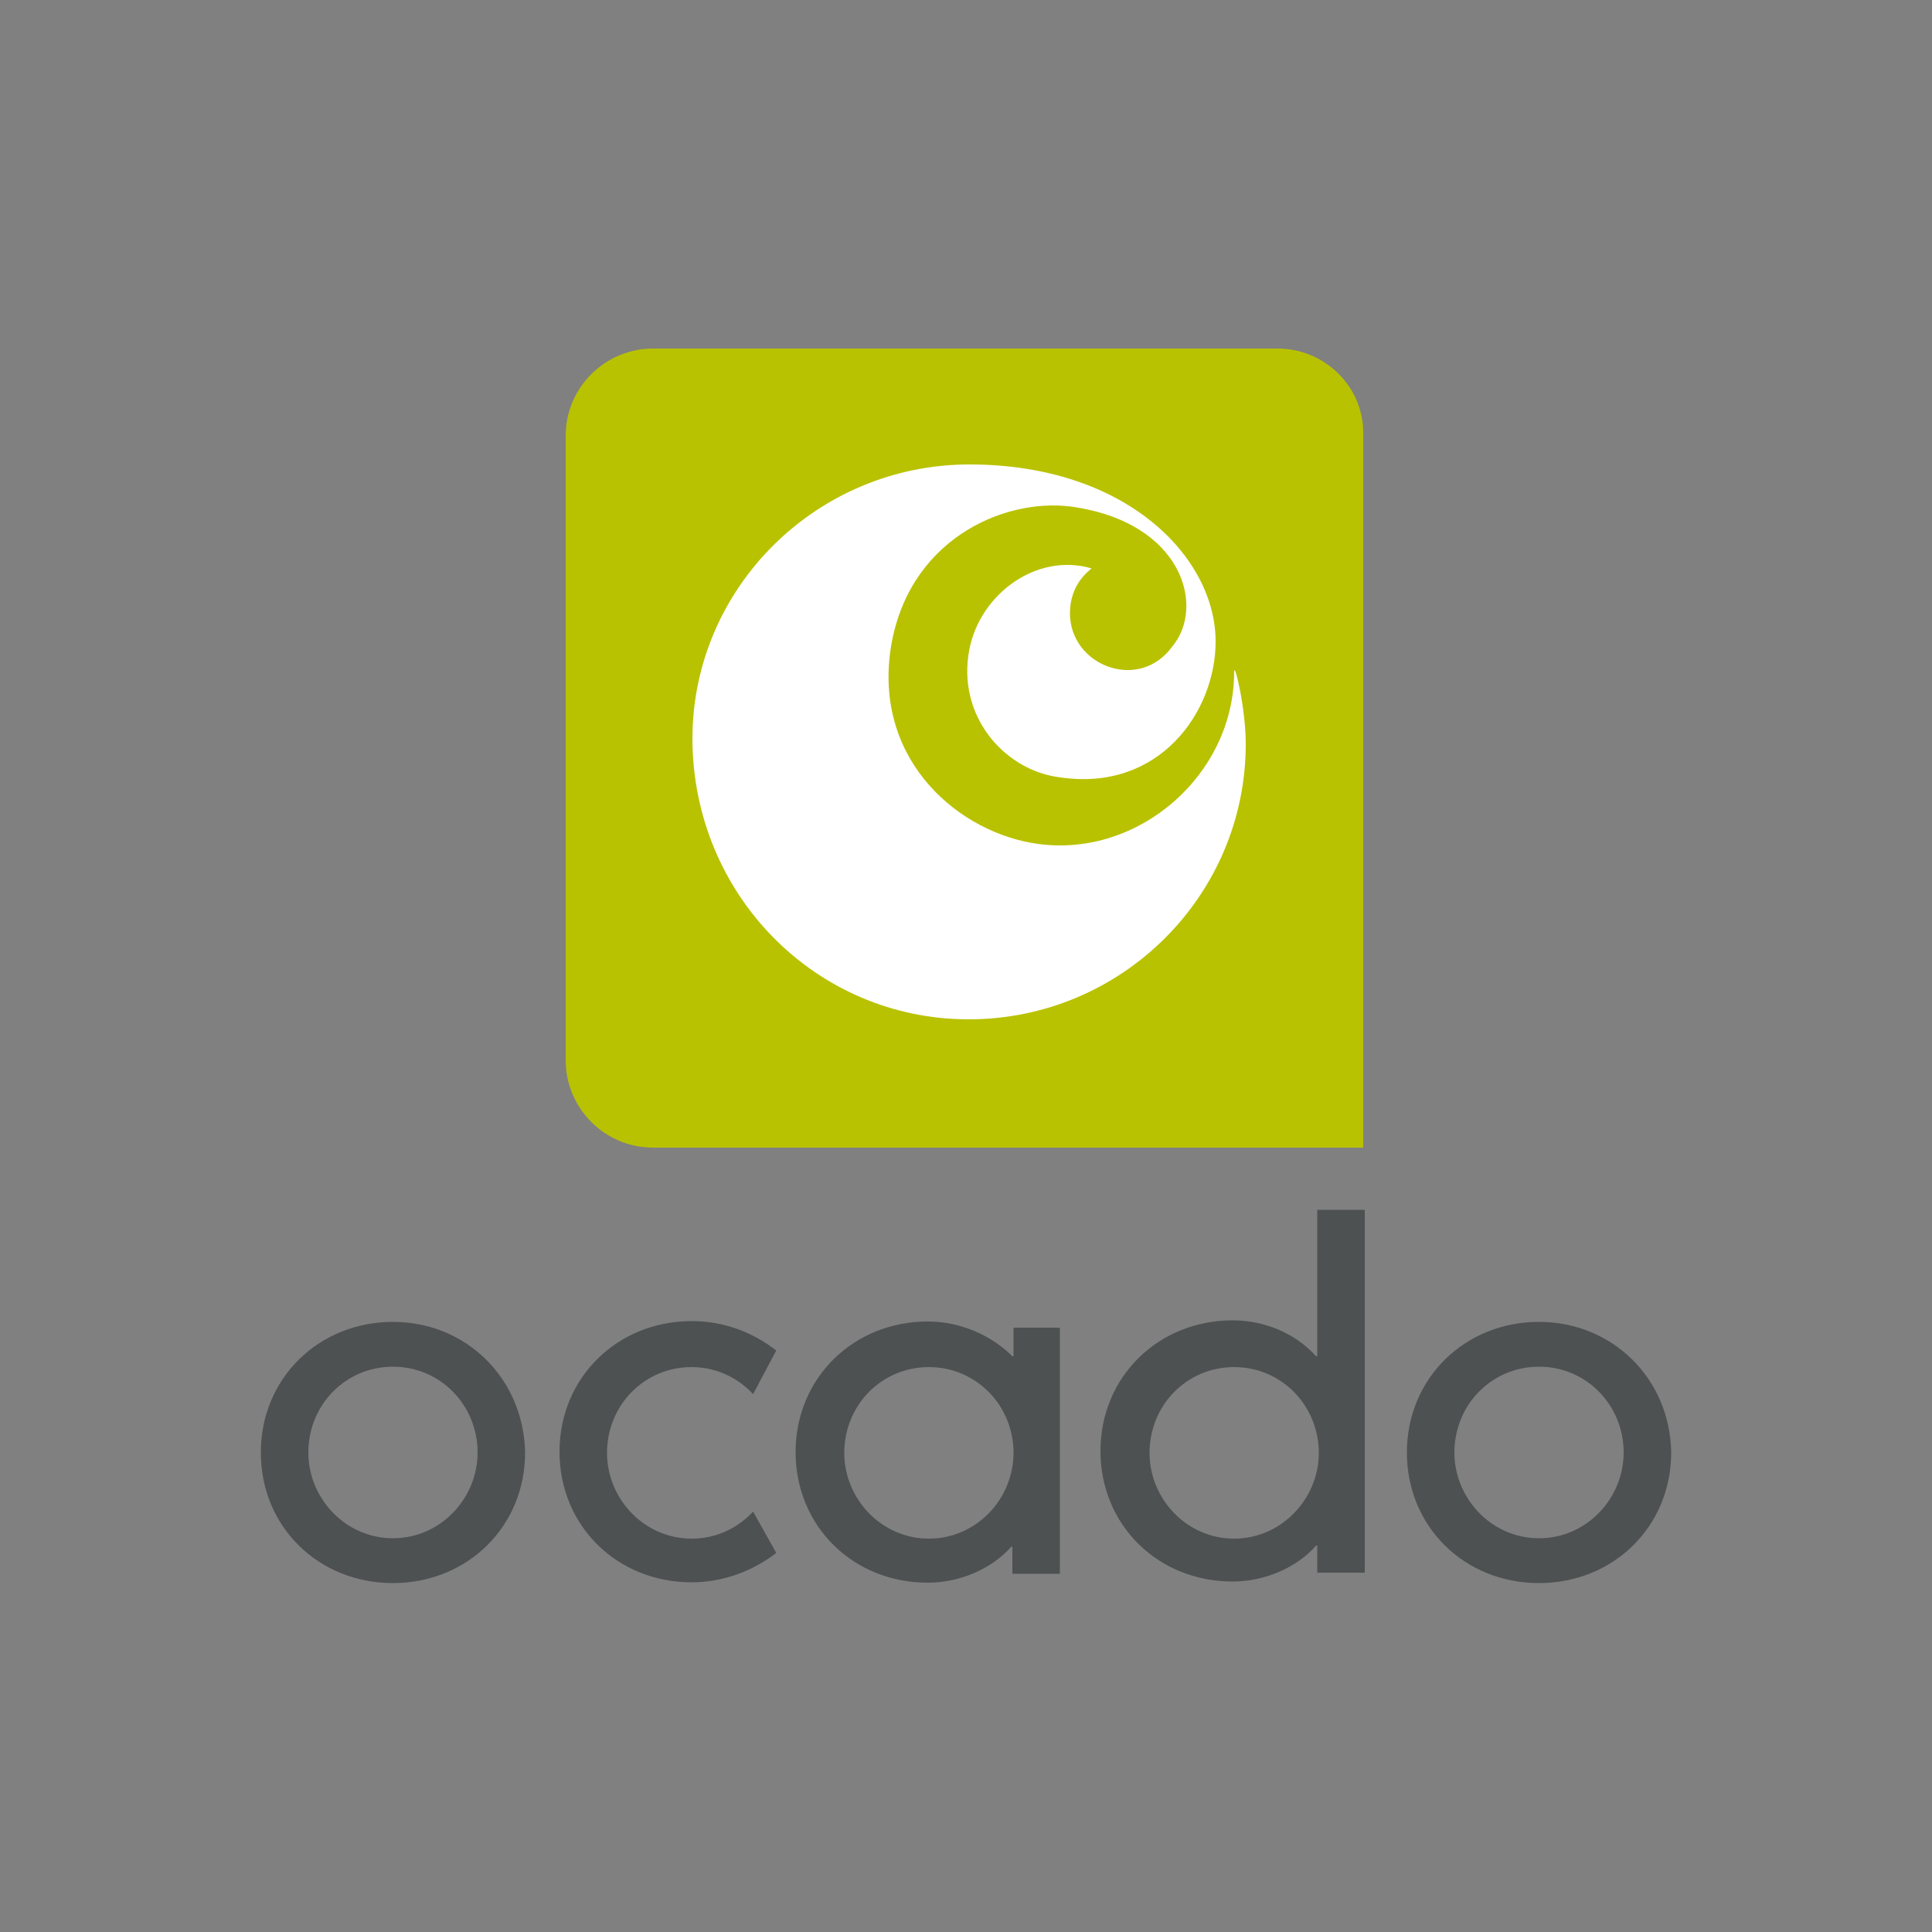
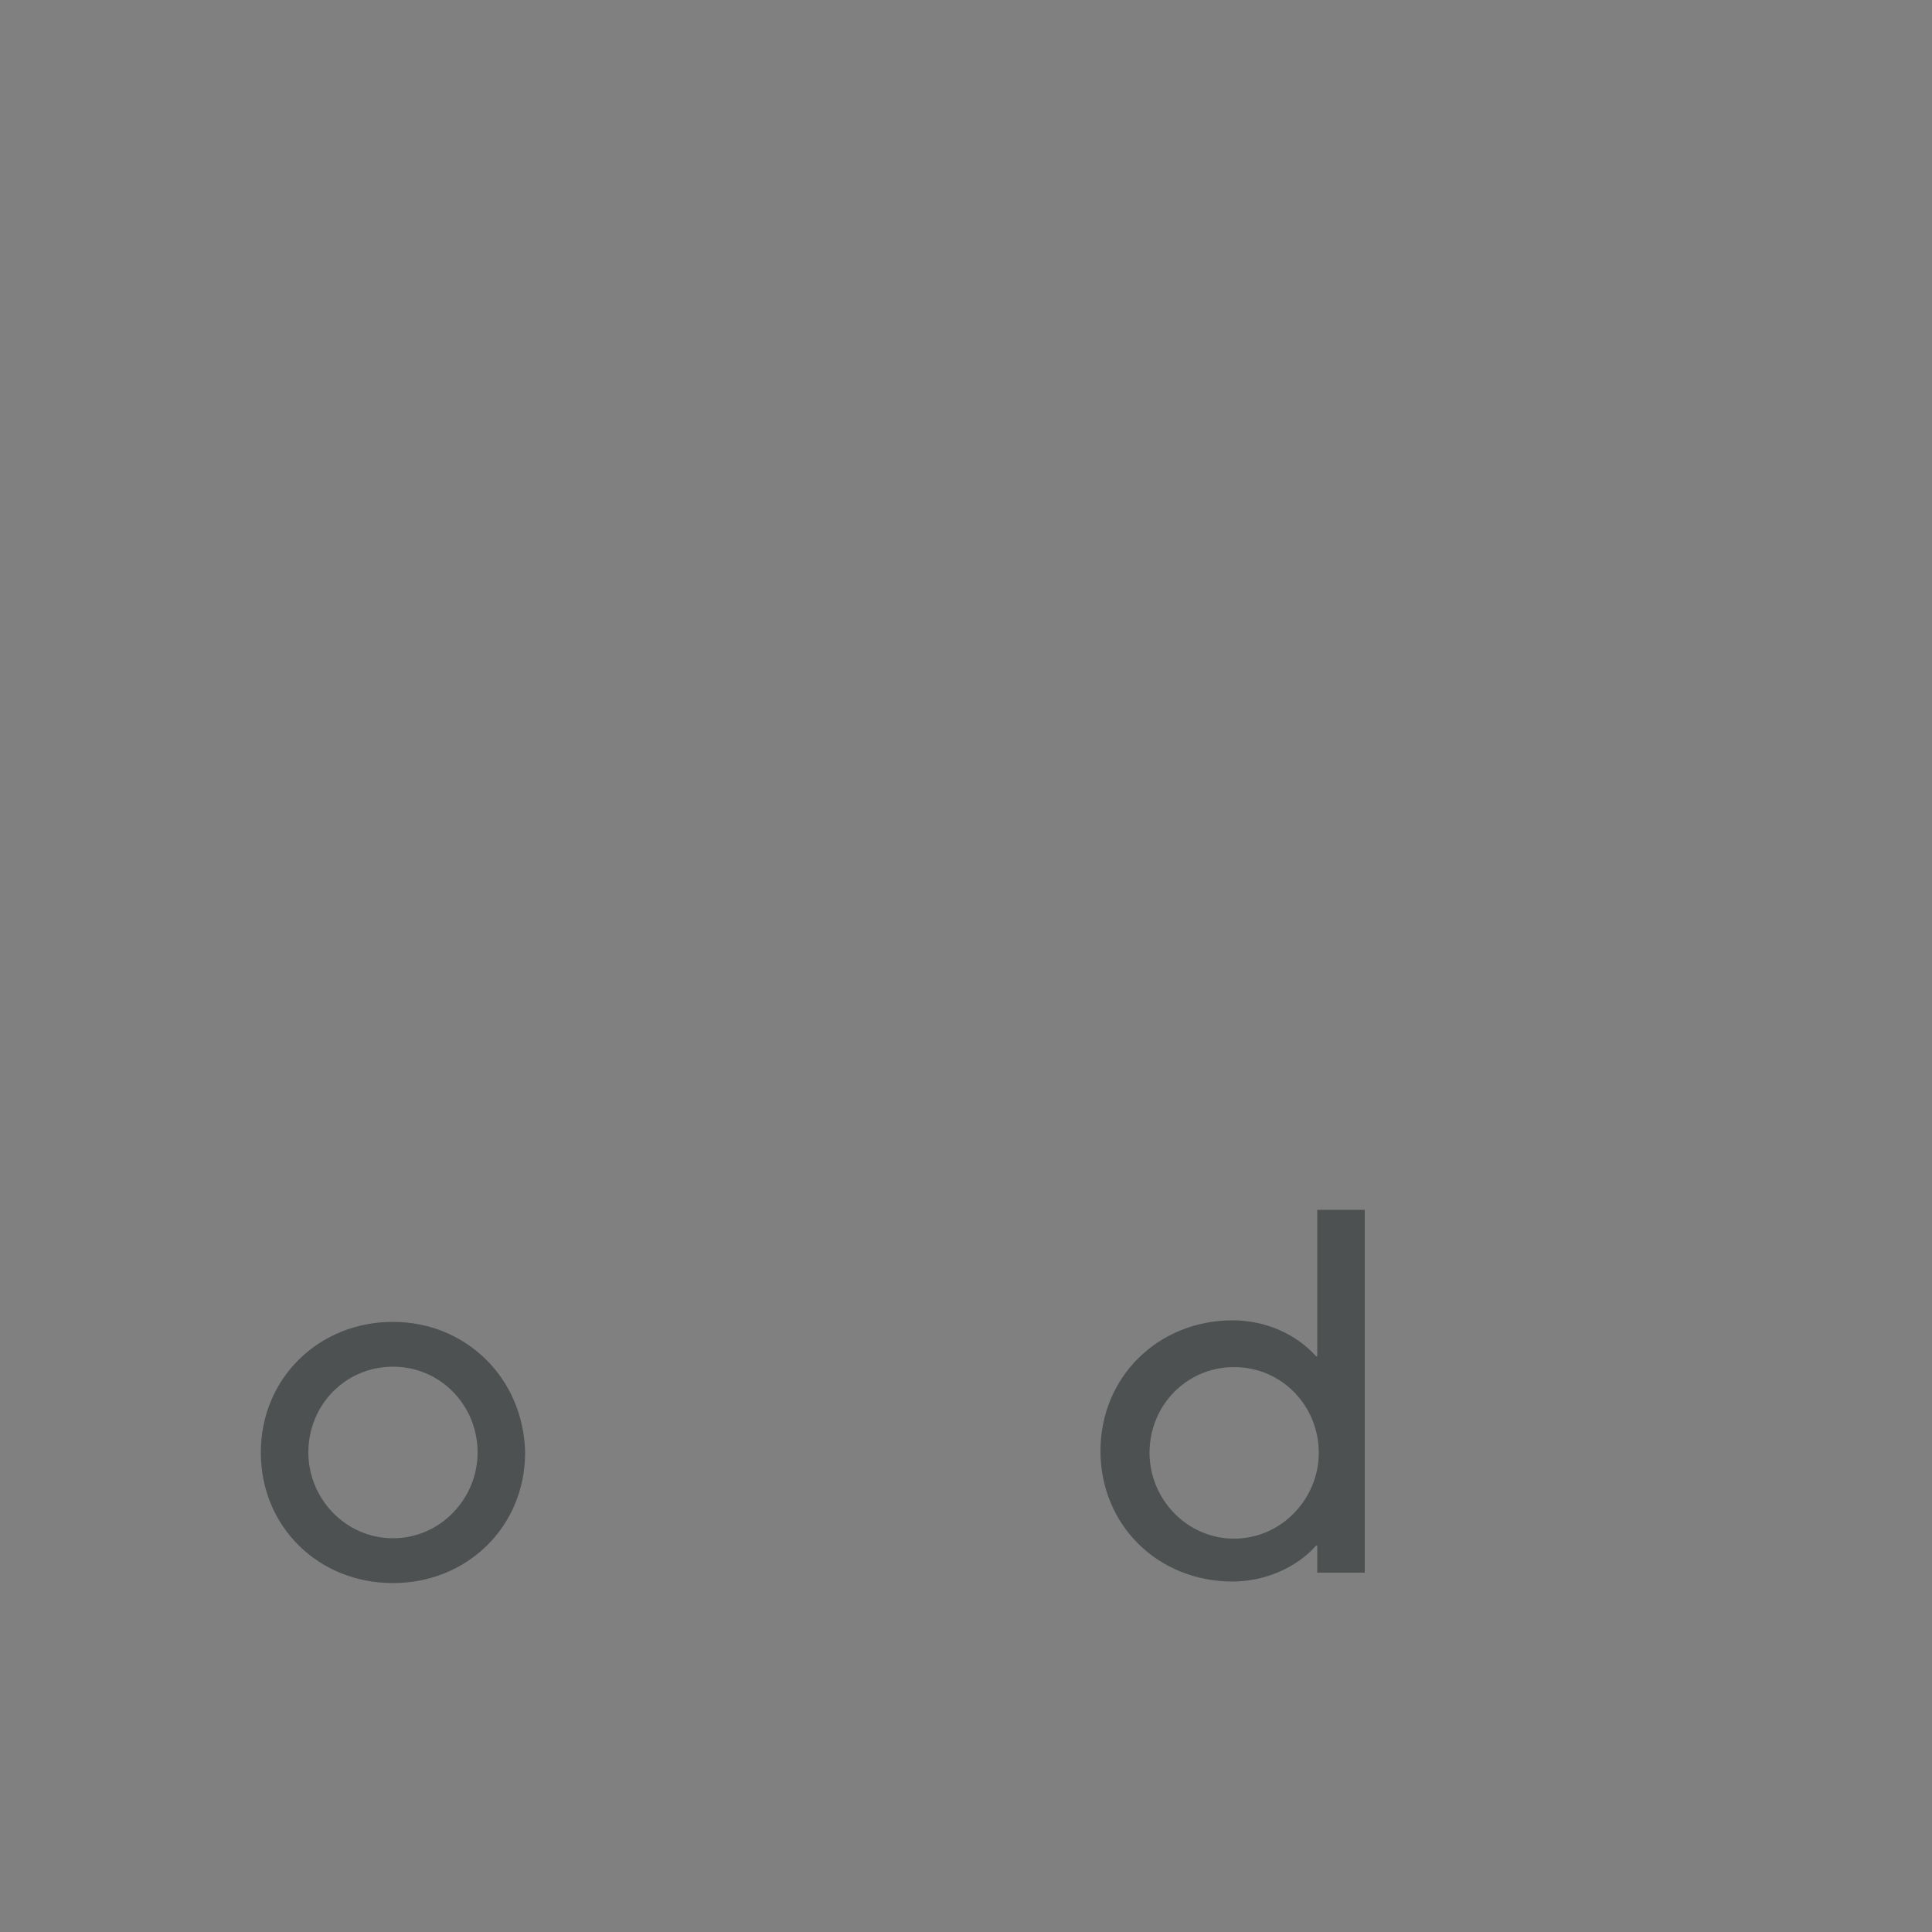
<svg xmlns="http://www.w3.org/2000/svg" version="1.1" id="Layer_1" x="0px" y="0px" viewBox="0 0 500 500" style="enable-background:new 0 0 500 500;" xml:space="preserve">
  <rect x="0" y="0" width="500" height="500" fill="#808080" stroke="none" />
  <style type="text/css">
	.st0{fill:#B9C200;}
	.st1{fill:#FFFFFF;}
	.st2{fill:#4D5152;}
</style>
  <g id="XMLID_1_">
-     <path id="XMLID_3_" class="st0" d="M330.6,90.2H169c-12.3,0-22.6,10-22.6,22.6v161.6c0,12.3,10,22.6,22.6,22.6h183.8V112.8   C353.2,100.2,342.9,90.2,330.6,90.2" />
-     <path id="XMLID_4_" class="st1" d="M250.7,263.8c39.5,0,71.7-31.9,71.7-71.3c0-9.3-3-21.6-3-18.6c0,26.5-24.6,48.1-50.8,44.5   c-19.9-2.7-42.1-20.9-38.2-49.8c4-28.5,28.9-39.8,46.8-37.5c28.9,4,34.8,25.9,26.2,36.2c-8.6,11.9-26.5,5-26.5-8.6   c0-7.6,5-11,5.6-11.6c-14.6-4.3-29.9,7.3-31.9,22.6c-2.3,16.6,10,29.9,23.9,31.5c25.5,3.7,40.1-16.9,40.1-35.2   c0-21.6-22.9-45.8-63.7-45.8c-39.5,0-71.7,31.9-71.7,71C179.3,231.6,211.2,263.8,250.7,263.8" />
-     <path id="XMLID_7_" class="st2" d="M398.3,342.1c-19.2,0-34.2,14.6-34.2,33.8c0,19.2,14.9,33.8,34.2,33.8   c19.2,0,34.2-14.6,34.2-33.8C432.2,356.7,417.2,342.1,398.3,342.1 M398.3,353.7c12.3,0,21.9,10,21.9,22.2   c0,11.9-9.6,22.2-21.9,22.2c-12.3,0-21.9-10.3-21.9-22.2C376.4,363.6,386,353.7,398.3,353.7" />
-     <path id="XMLID_10_" class="st2" d="M240.4,398.2c-12.3,0-21.9-10.3-21.9-22.2c0-12.3,9.6-22.2,21.9-22.2c12.3,0,21.9,10,21.9,22.2   C262.3,387.9,252.7,398.2,240.4,398.2 M262.3,343.7v7.3h-0.3c-5.3-5.3-13.3-9-21.9-9c-19.2,0-34.2,14.6-34.2,33.8   c0,19.2,14.9,33.8,34.2,33.8c8.3,0,16.6-3.6,21.6-9.3h0.3v7h12.3v-63.7H262.3z" />
    <path id="XMLID_13_" class="st2" d="M319.4,398.2c-12.3,0-21.9-10.3-21.9-22.2c0-12.3,9.6-22.2,21.9-22.2c12.3,0,21.9,10,21.9,22.2   C341.3,387.9,331.6,398.2,319.4,398.2 M340.9,313.2V351h-0.3c-5-5.6-12.9-9.3-21.6-9.3c-19.2,0-34.2,14.6-34.2,33.8   c0,19.2,14.9,33.8,34.2,33.8c8.3,0,16.6-3.6,21.6-9.3h0.3v7h12.3v-93.9H340.9z" />
-     <path id="XMLID_14_" class="st2" d="M194.9,391.2c-4,4.3-9.6,7-15.9,7c-12.3,0-21.9-10.3-21.9-22.2c0-12.3,9.6-22.2,21.9-22.2   c6.3,0,11.9,2.7,15.9,7l6-11.3c-6-4.6-13.3-7.6-21.9-7.6c-19.2,0-34.2,14.6-34.2,33.8c0,19.2,14.9,33.8,34.2,33.8   c8.3,0,15.9-3,21.9-7.6L194.9,391.2z" />
    <path id="XMLID_17_" class="st2" d="M101.7,342.1c-19.2,0-34.2,14.6-34.2,33.8c0,19.2,14.9,33.8,34.2,33.8   c19.2,0,34.2-14.6,34.2-33.8C135.5,356.7,120.6,342.1,101.7,342.1 M101.7,353.7c12.3,0,21.9,10,21.9,22.2   c0,11.9-9.6,22.2-21.9,22.2c-12.3,0-21.9-10.3-21.9-22.2C79.8,363.6,89.4,353.7,101.7,353.7" />
  </g>
</svg>